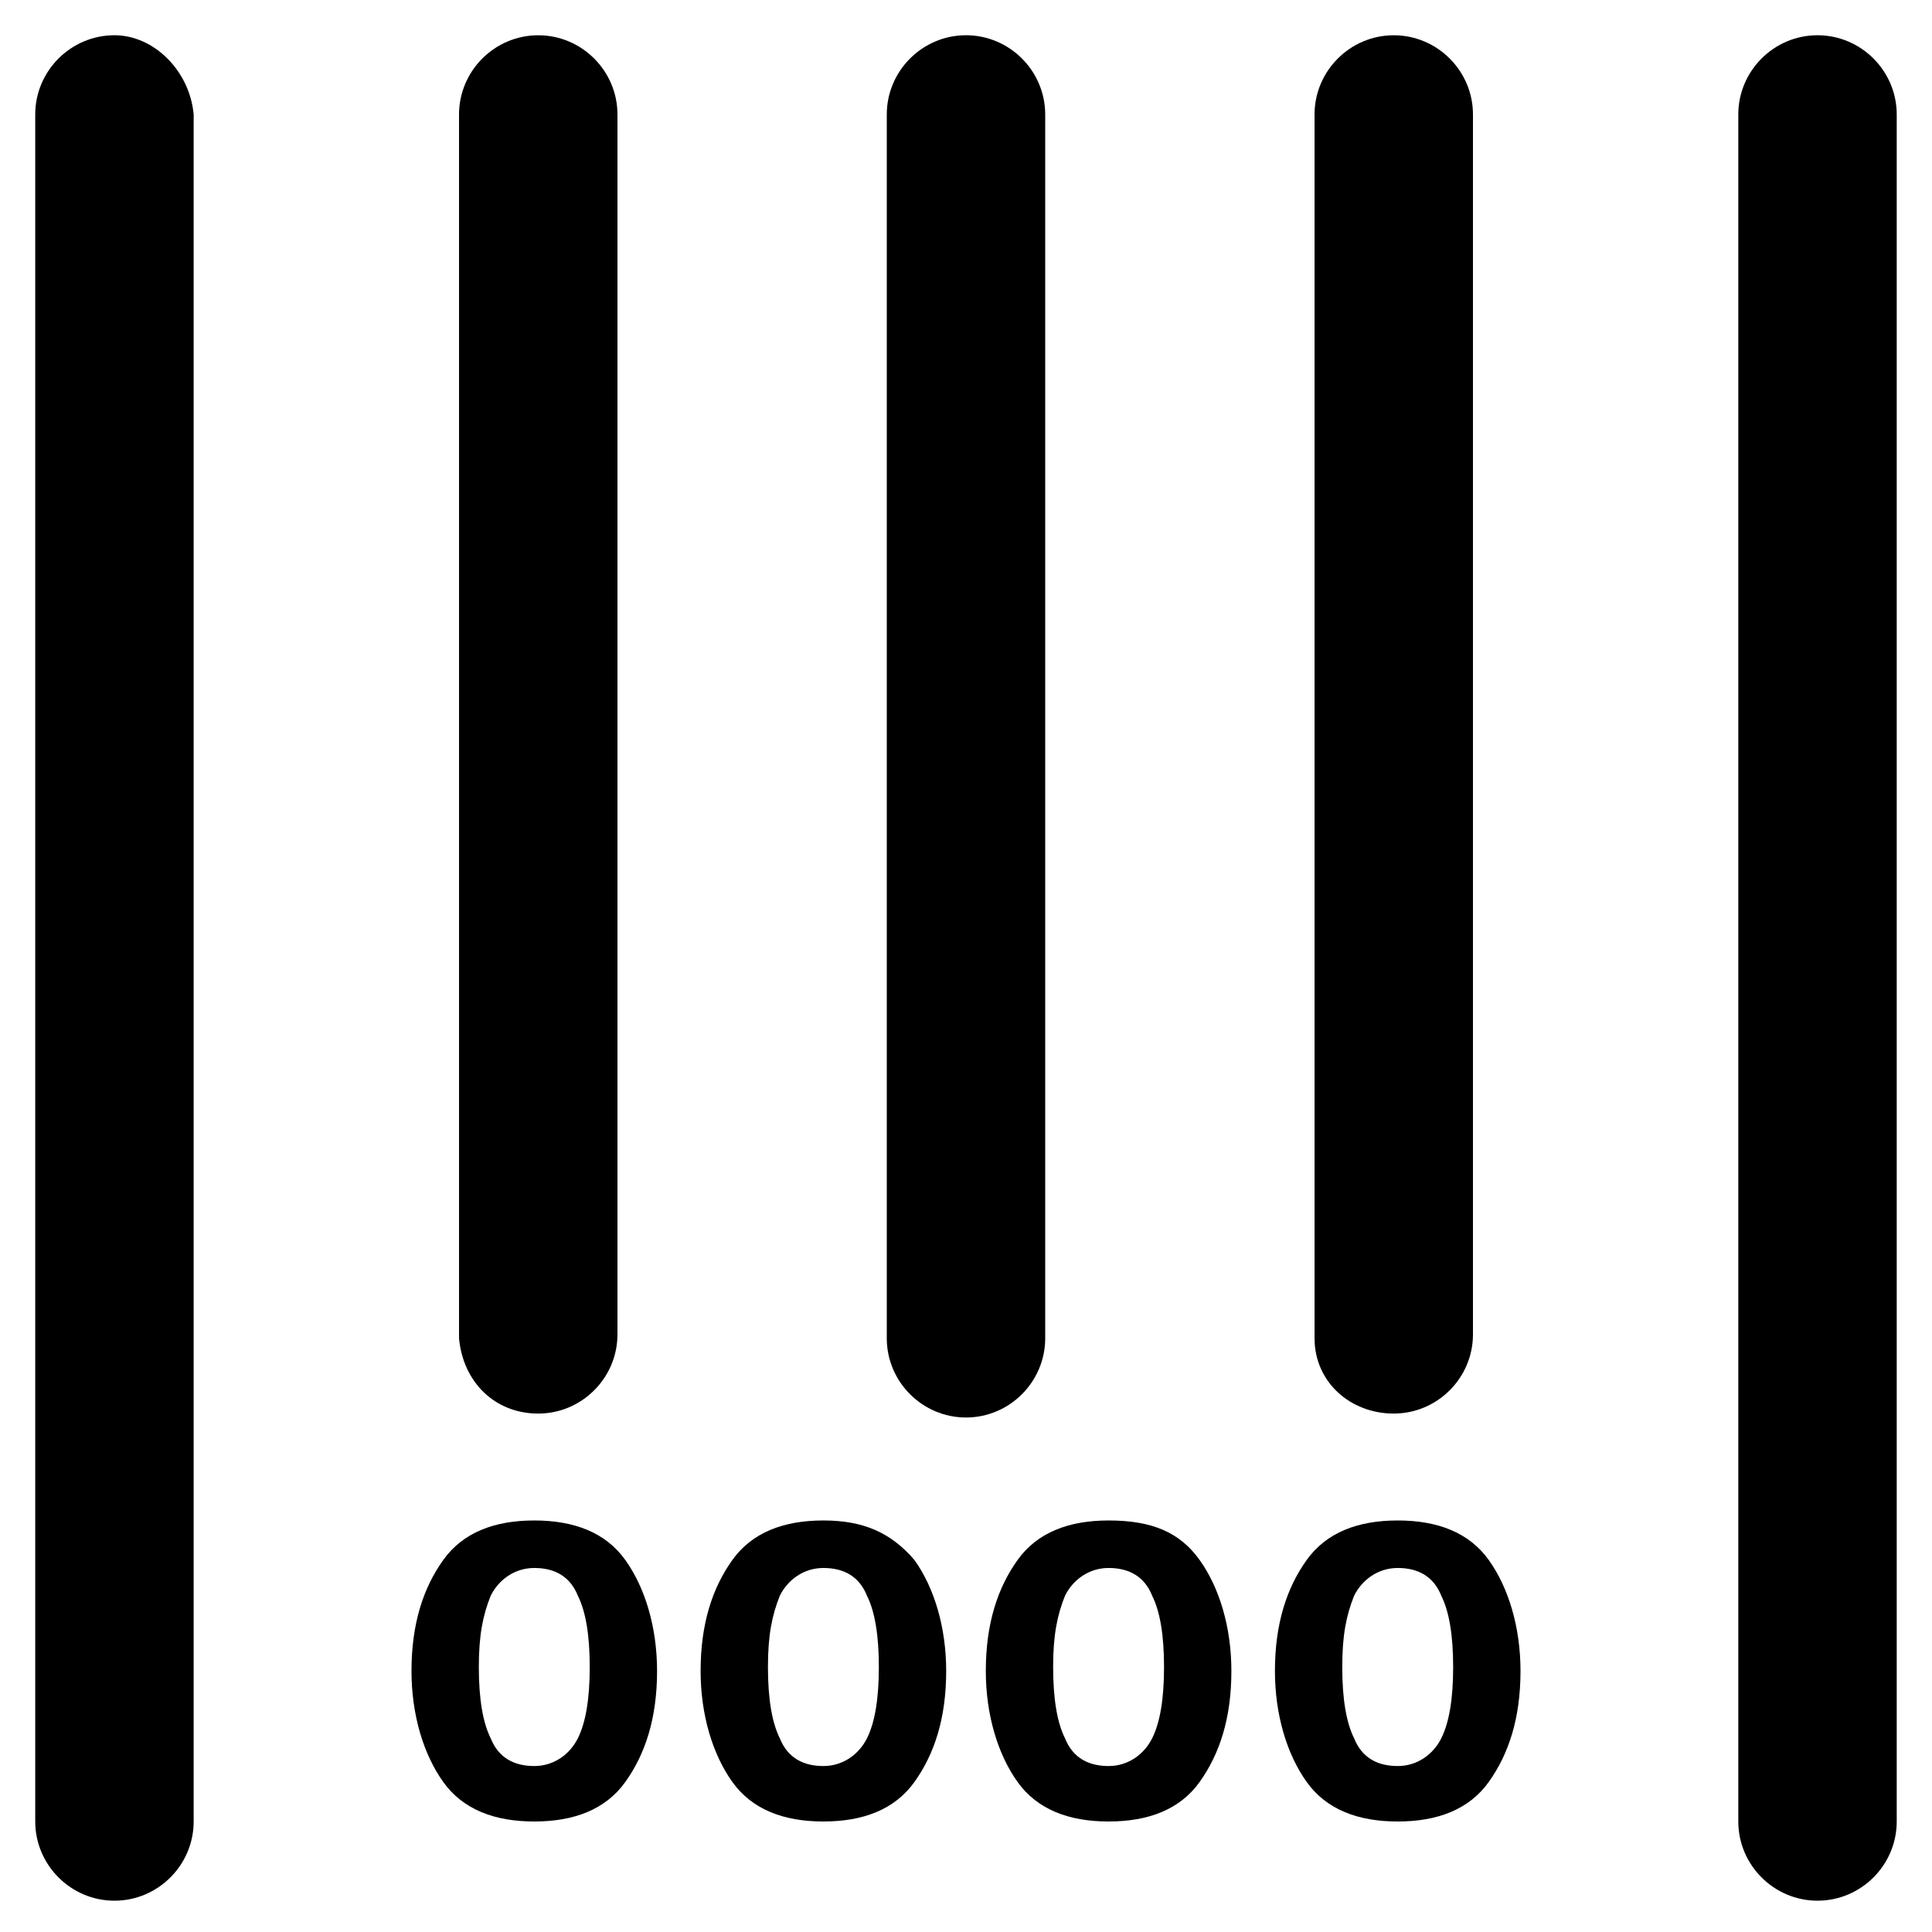
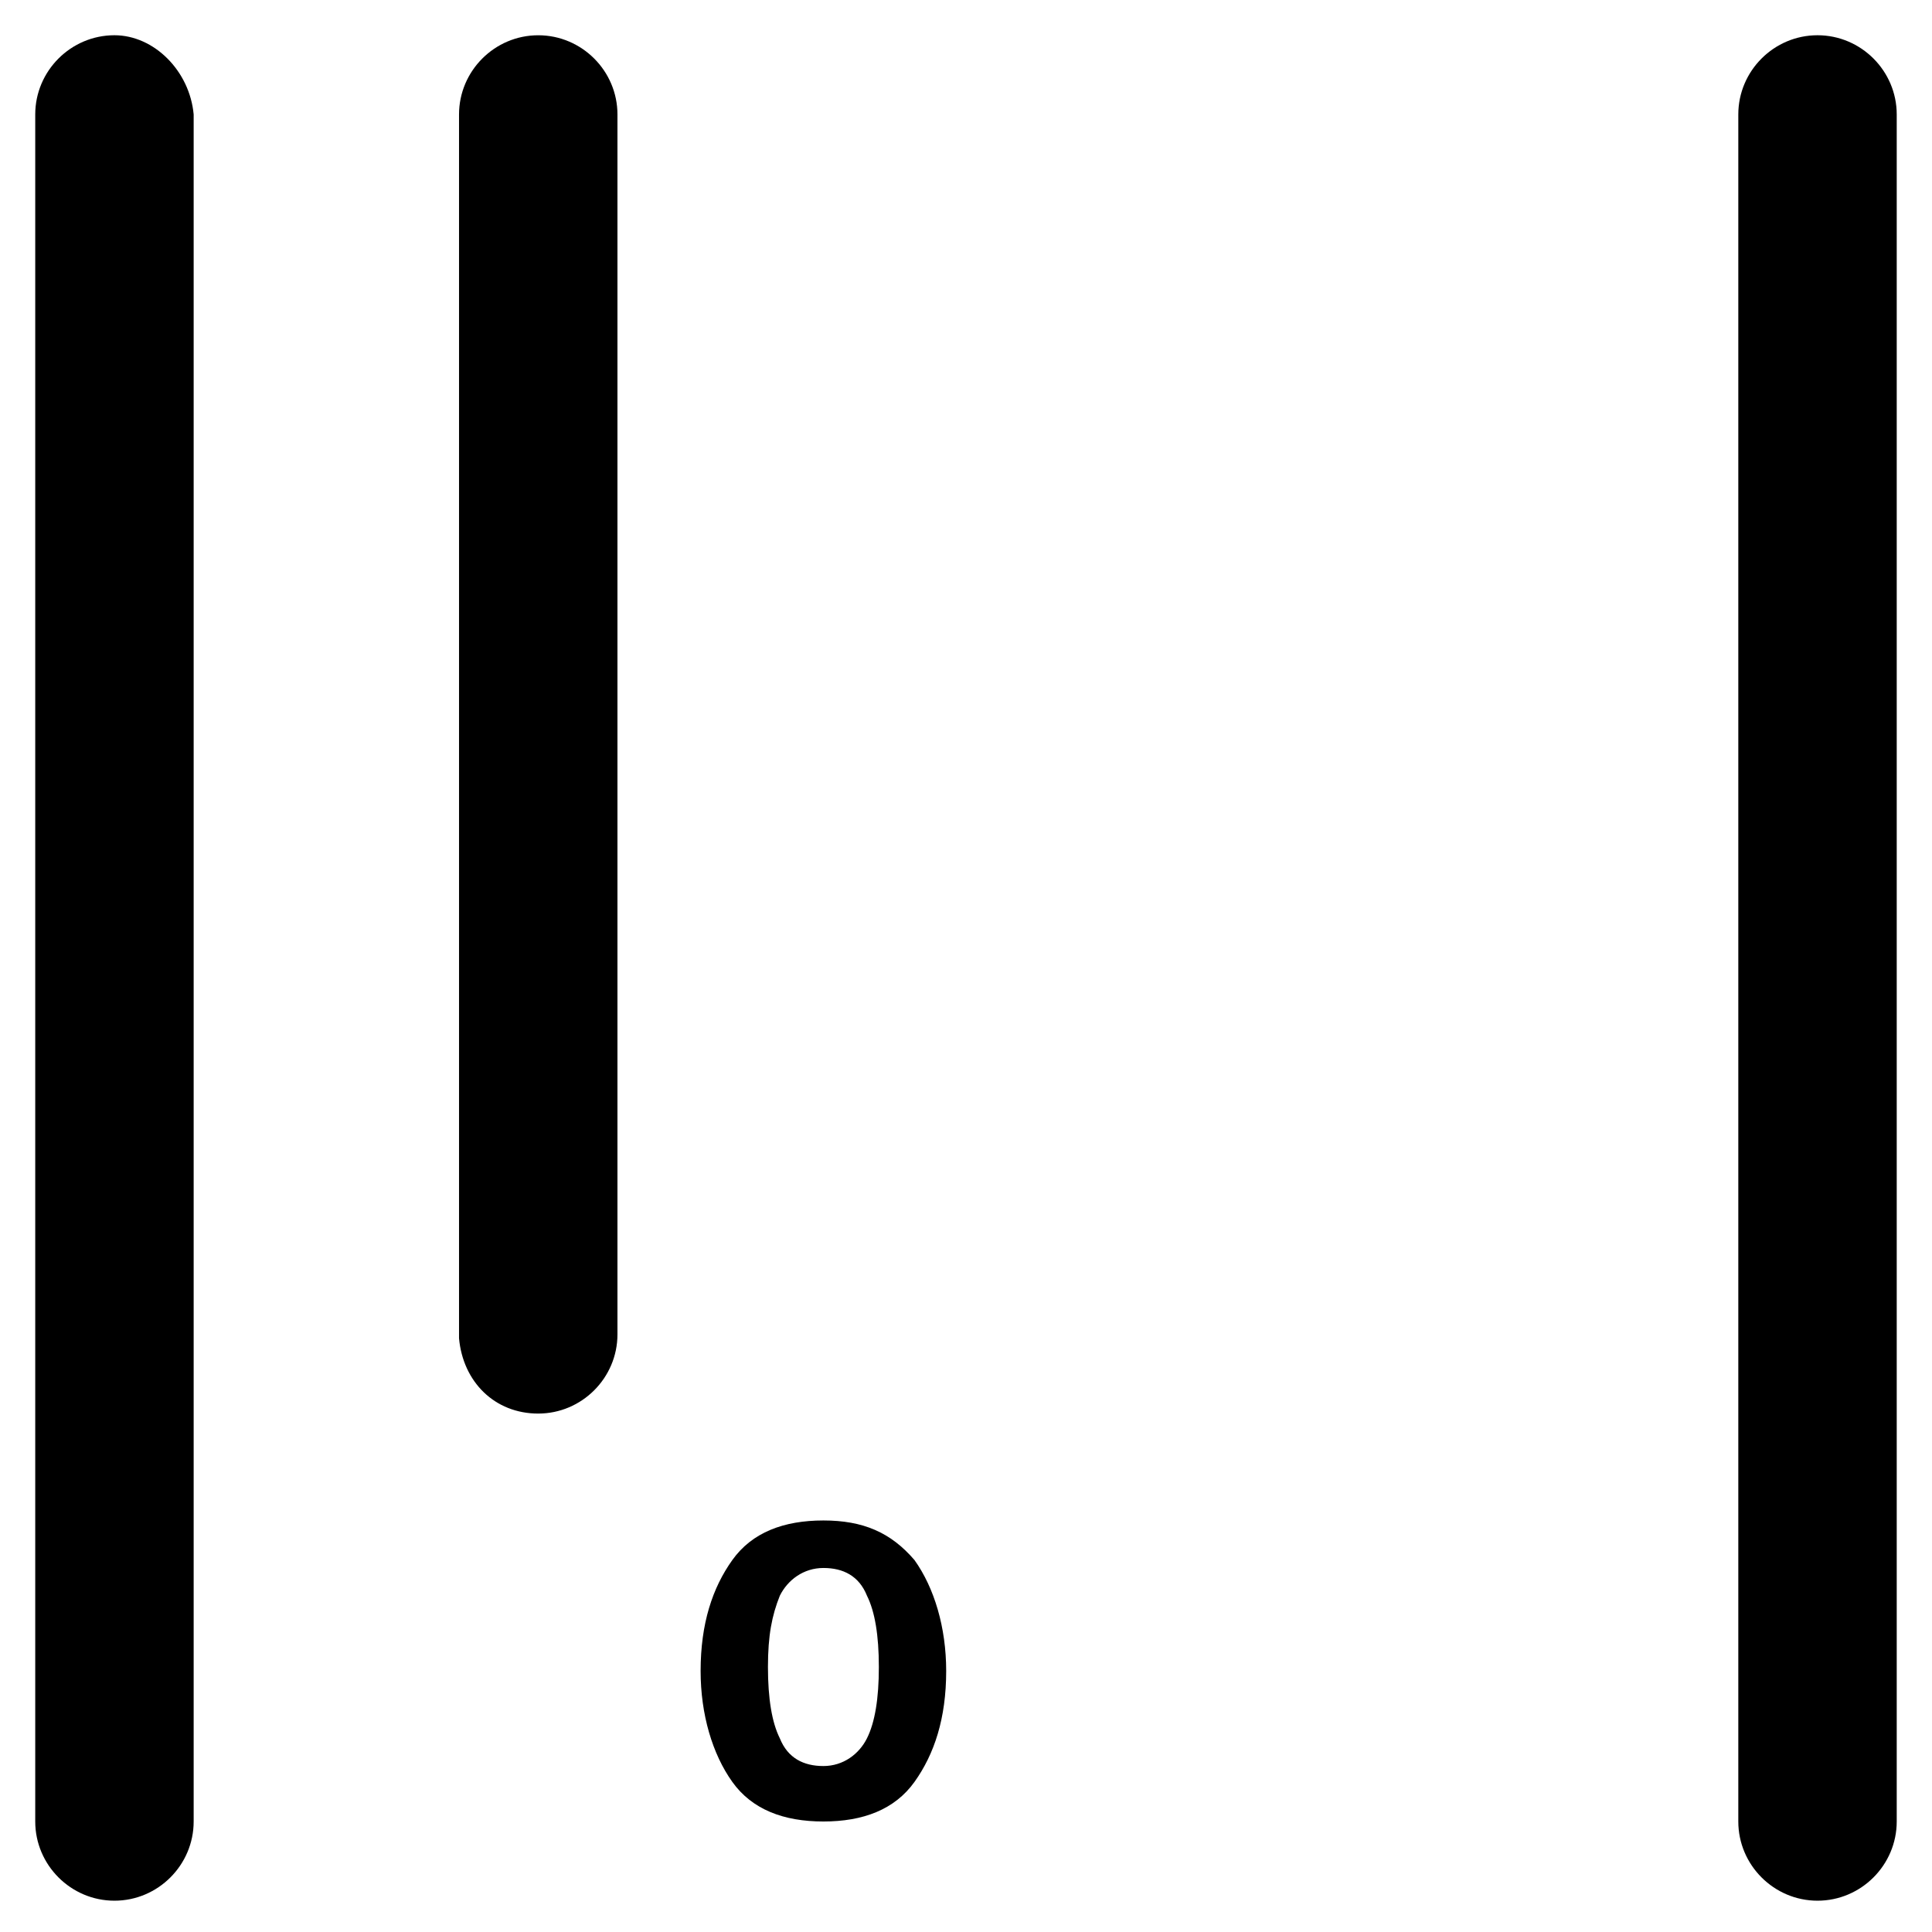
<svg xmlns="http://www.w3.org/2000/svg" fill="#000000" width="800px" height="800px" version="1.1" viewBox="144 144 512 512">
  <g>
    <path d="m174.33 153.34c-11.547 0-20.992 9.445-20.992 20.992v452.38c0 11.547 9.445 20.992 20.992 20.992s20.992-9.445 20.992-20.992v-452.38c-1.047-11.543-10.496-20.992-20.992-20.992z" />
    <path d="m286.64 518.61c11.547 0 20.992-9.445 20.992-20.992v-323.28c0-11.547-9.445-20.992-20.992-20.992s-20.992 9.445-20.992 20.992v324.33c1.051 11.547 9.449 19.945 20.992 19.945z" />
-     <path d="m420.99 498.66v-324.33c0-11.547-9.445-20.992-20.992-20.992s-20.992 9.445-20.992 20.992v324.33c0 11.547 9.445 20.992 20.992 20.992 11.543 0 20.992-9.445 20.992-20.992z" />
-     <path d="m513.36 518.61c11.547 0 20.992-9.445 20.992-20.992v-323.28c0-11.547-9.445-20.992-20.992-20.992s-20.992 9.445-20.992 20.992v324.33c0 11.547 9.445 19.945 20.992 19.945z" />
    <path d="m625.66 153.34c-11.547 0-20.992 9.445-20.992 20.992v452.38c0 11.547 9.445 20.992 20.992 20.992 11.547 0 20.992-9.445 20.992-20.992v-452.38c0-11.543-9.449-20.992-20.992-20.992z" />
-     <path d="m285.59 546.94c-10.496 0-18.895 3.148-24.141 10.496-5.246 7.348-8.398 16.793-8.398 29.391 0 11.547 3.148 22.043 8.398 29.391 5.246 7.348 13.645 10.496 24.141 10.496s18.895-3.148 24.141-10.496c5.246-7.348 8.398-16.793 8.398-29.391 0-11.547-3.148-22.043-8.398-29.391-5.246-7.348-13.645-10.496-24.141-10.496zm11.547 57.73c-2.098 4.199-6.297 7.348-11.547 7.348-5.246 0-9.445-2.098-11.547-7.348-2.098-4.199-3.148-10.496-3.148-18.895 0-8.398 1.051-13.645 3.148-18.895 2.098-4.199 6.297-7.348 11.547-7.348 5.246 0 9.445 2.098 11.547 7.348 2.098 4.199 3.148 10.496 3.148 18.895 0 8.398-1.047 14.695-3.148 18.895z" />
    <path d="m362.21 546.94c-10.496 0-18.895 3.148-24.141 10.496-5.246 7.348-8.398 16.793-8.398 29.391 0 11.547 3.148 22.043 8.398 29.391 5.246 7.348 13.645 10.496 24.141 10.496 10.496 0 18.895-3.148 24.141-10.496 5.246-7.348 8.398-16.793 8.398-29.391 0-11.547-3.148-22.043-8.398-29.391-6.297-7.348-13.645-10.496-24.141-10.496zm11.547 57.73c-2.098 4.199-6.297 7.348-11.547 7.348-5.246 0-9.445-2.098-11.547-7.348-2.098-4.199-3.148-10.496-3.148-18.895 0-8.398 1.051-13.645 3.148-18.895 2.098-4.199 6.297-7.348 11.547-7.348 5.246 0 9.445 2.098 11.547 7.348 2.098 4.199 3.148 10.496 3.148 18.895 0 8.398-1.047 14.695-3.148 18.895z" />
-     <path d="m437.79 546.94c-10.496 0-18.895 3.148-24.141 10.496-5.246 7.348-8.398 16.793-8.398 29.391 0 11.547 3.148 22.043 8.398 29.391 5.246 7.348 13.645 10.496 24.141 10.496s18.895-3.148 24.141-10.496c5.246-7.348 8.398-16.793 8.398-29.391 0-11.547-3.148-22.043-8.398-29.391s-12.598-10.496-24.141-10.496zm11.543 57.73c-2.098 4.199-6.297 7.348-11.547 7.348-5.246 0-9.445-2.098-11.547-7.348-2.098-4.199-3.148-10.496-3.148-18.895 0-8.398 1.051-13.645 3.148-18.895 2.098-4.199 6.297-7.348 11.547-7.348 5.246 0 9.445 2.098 11.547 7.348 2.098 4.199 3.148 10.496 3.148 18.895 0.004 8.398-1.047 14.695-3.148 18.895z" />
-     <path d="m514.41 546.94c-10.496 0-18.895 3.148-24.141 10.496s-8.398 16.793-8.398 29.391c0 11.547 3.148 22.043 8.398 29.391 5.246 7.348 13.645 10.496 24.141 10.496s18.895-3.148 24.141-10.496 8.398-16.793 8.398-29.391c0-11.547-3.148-22.043-8.398-29.391s-13.645-10.496-24.141-10.496zm11.543 57.73c-2.098 4.199-6.297 7.348-11.547 7.348-5.246 0-9.445-2.098-11.547-7.348-2.098-4.199-3.148-10.496-3.148-18.895 0-8.398 1.051-13.645 3.148-18.895 2.098-4.199 6.297-7.348 11.547-7.348 5.246 0 9.445 2.098 11.547 7.348 2.098 4.199 3.148 10.496 3.148 18.895 0.004 8.398-1.047 14.695-3.148 18.895z" />
  </g>
</svg>